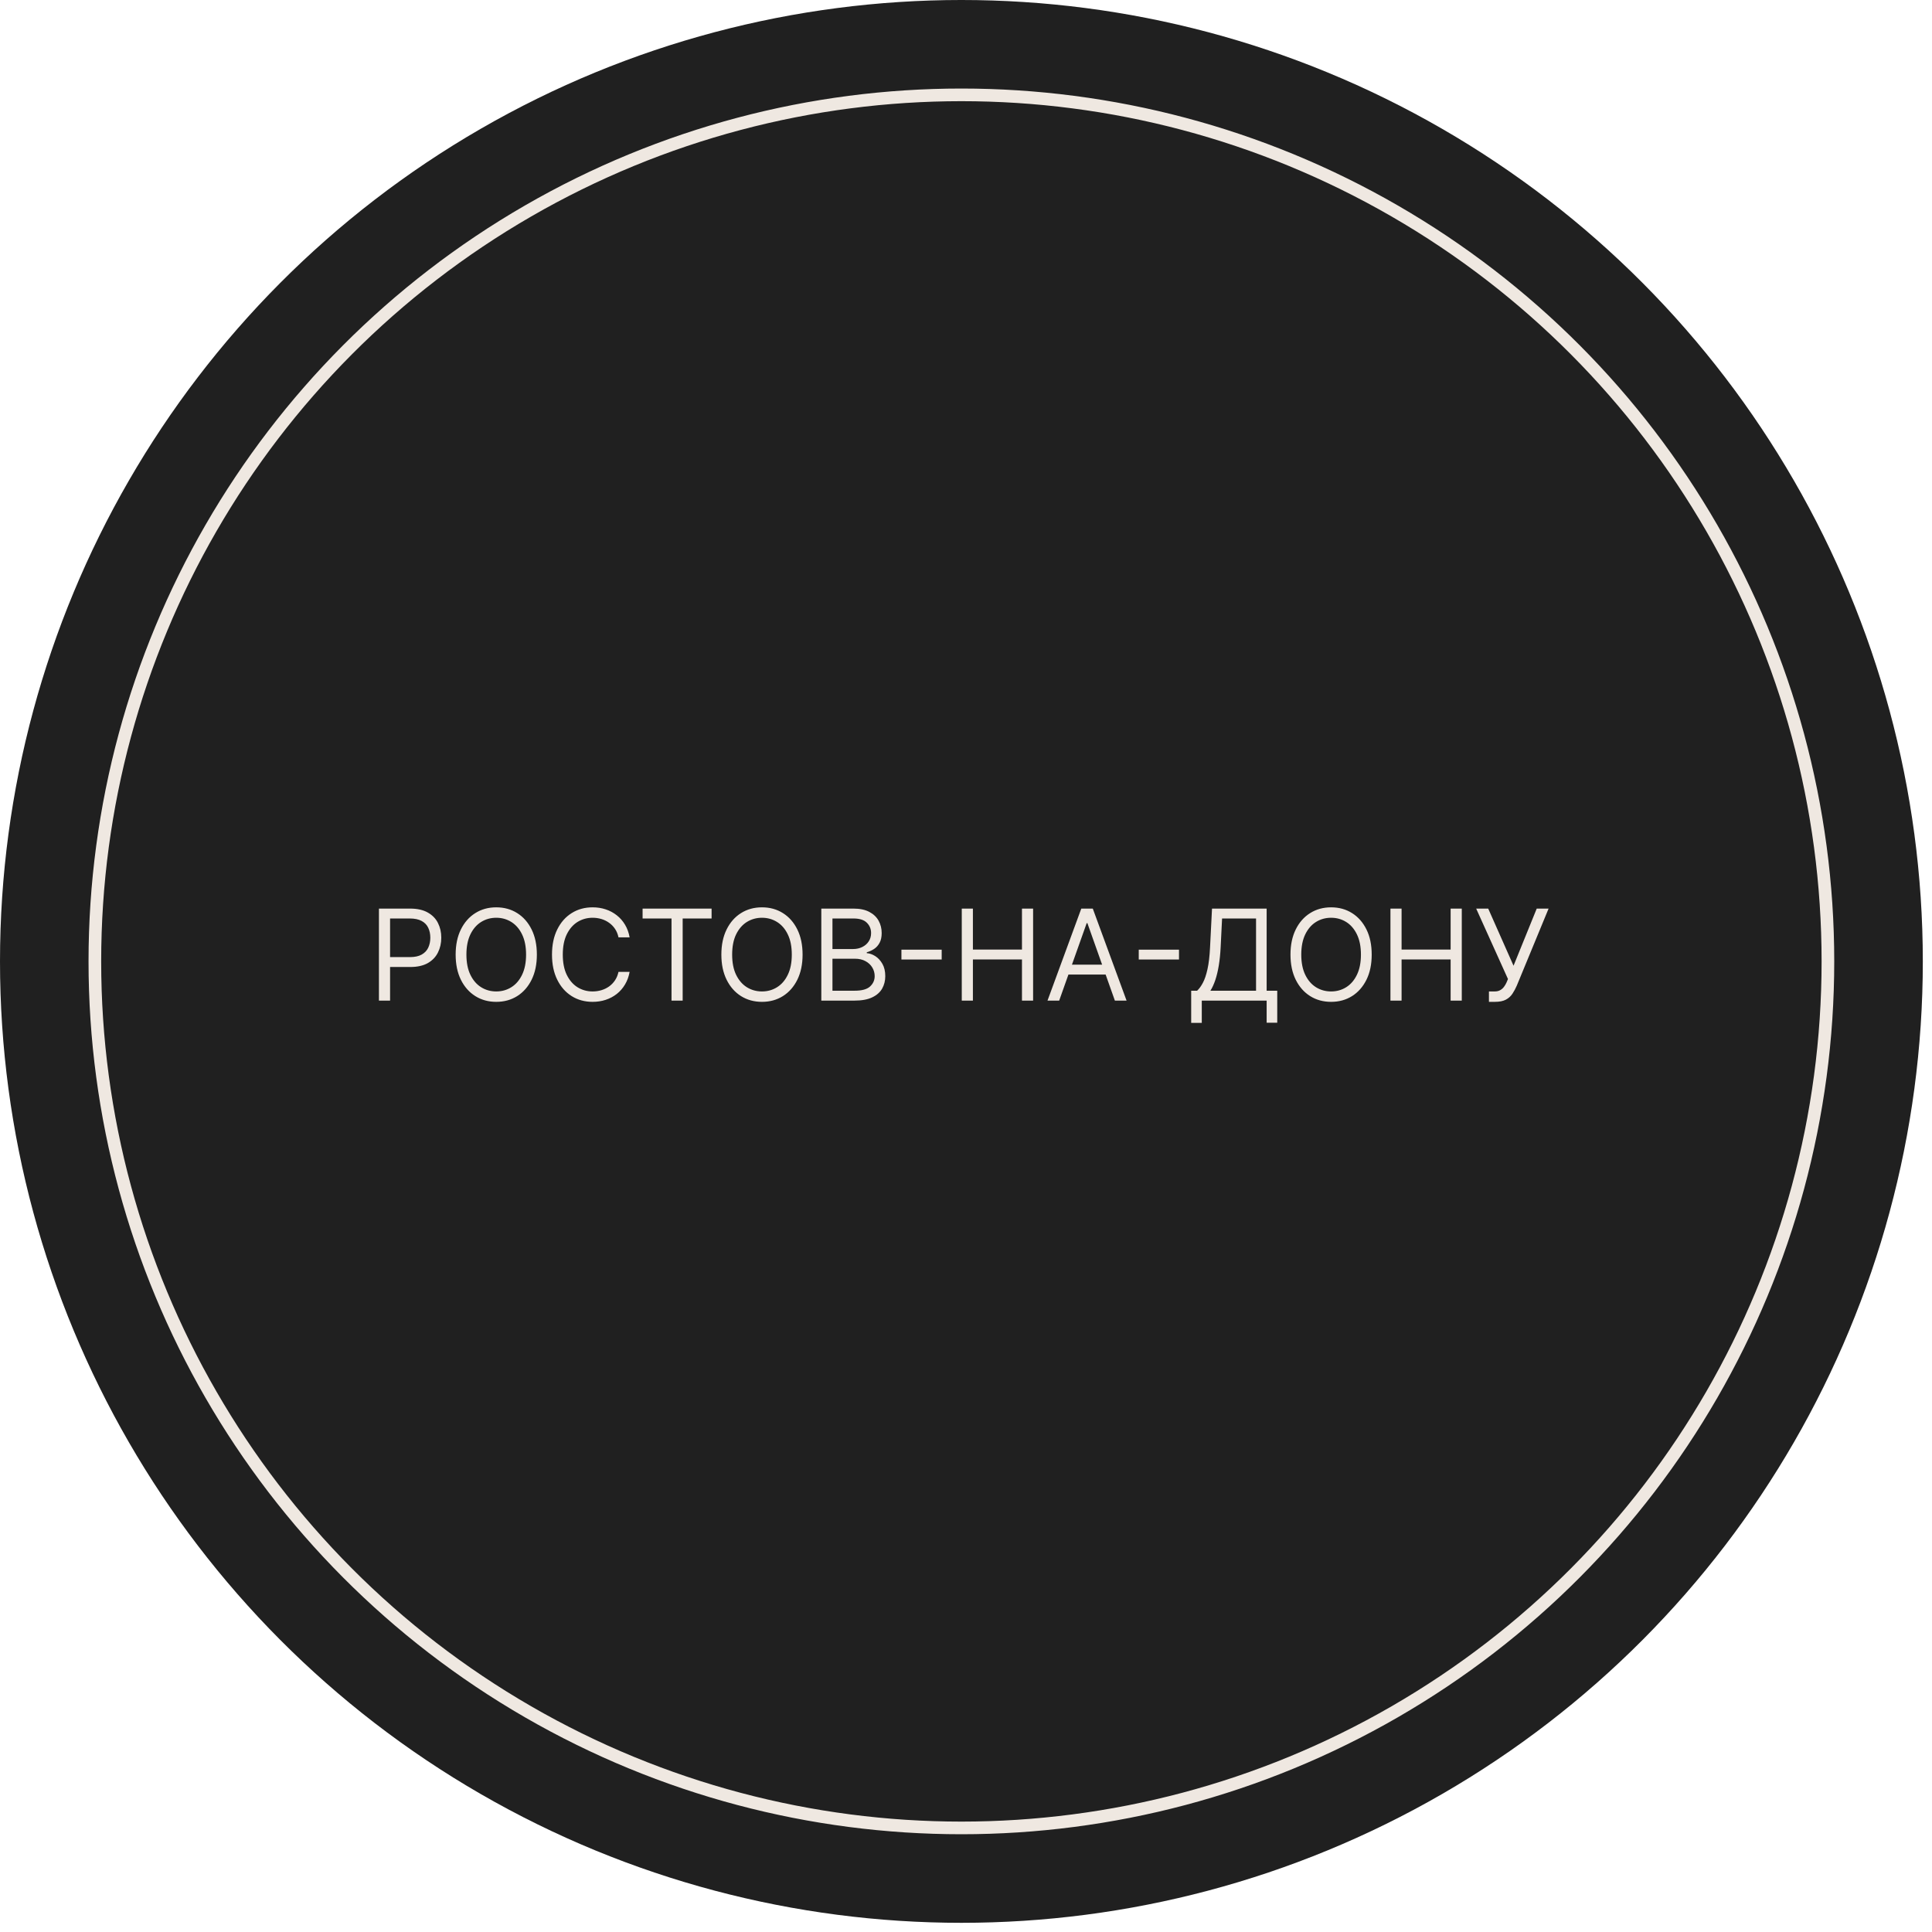
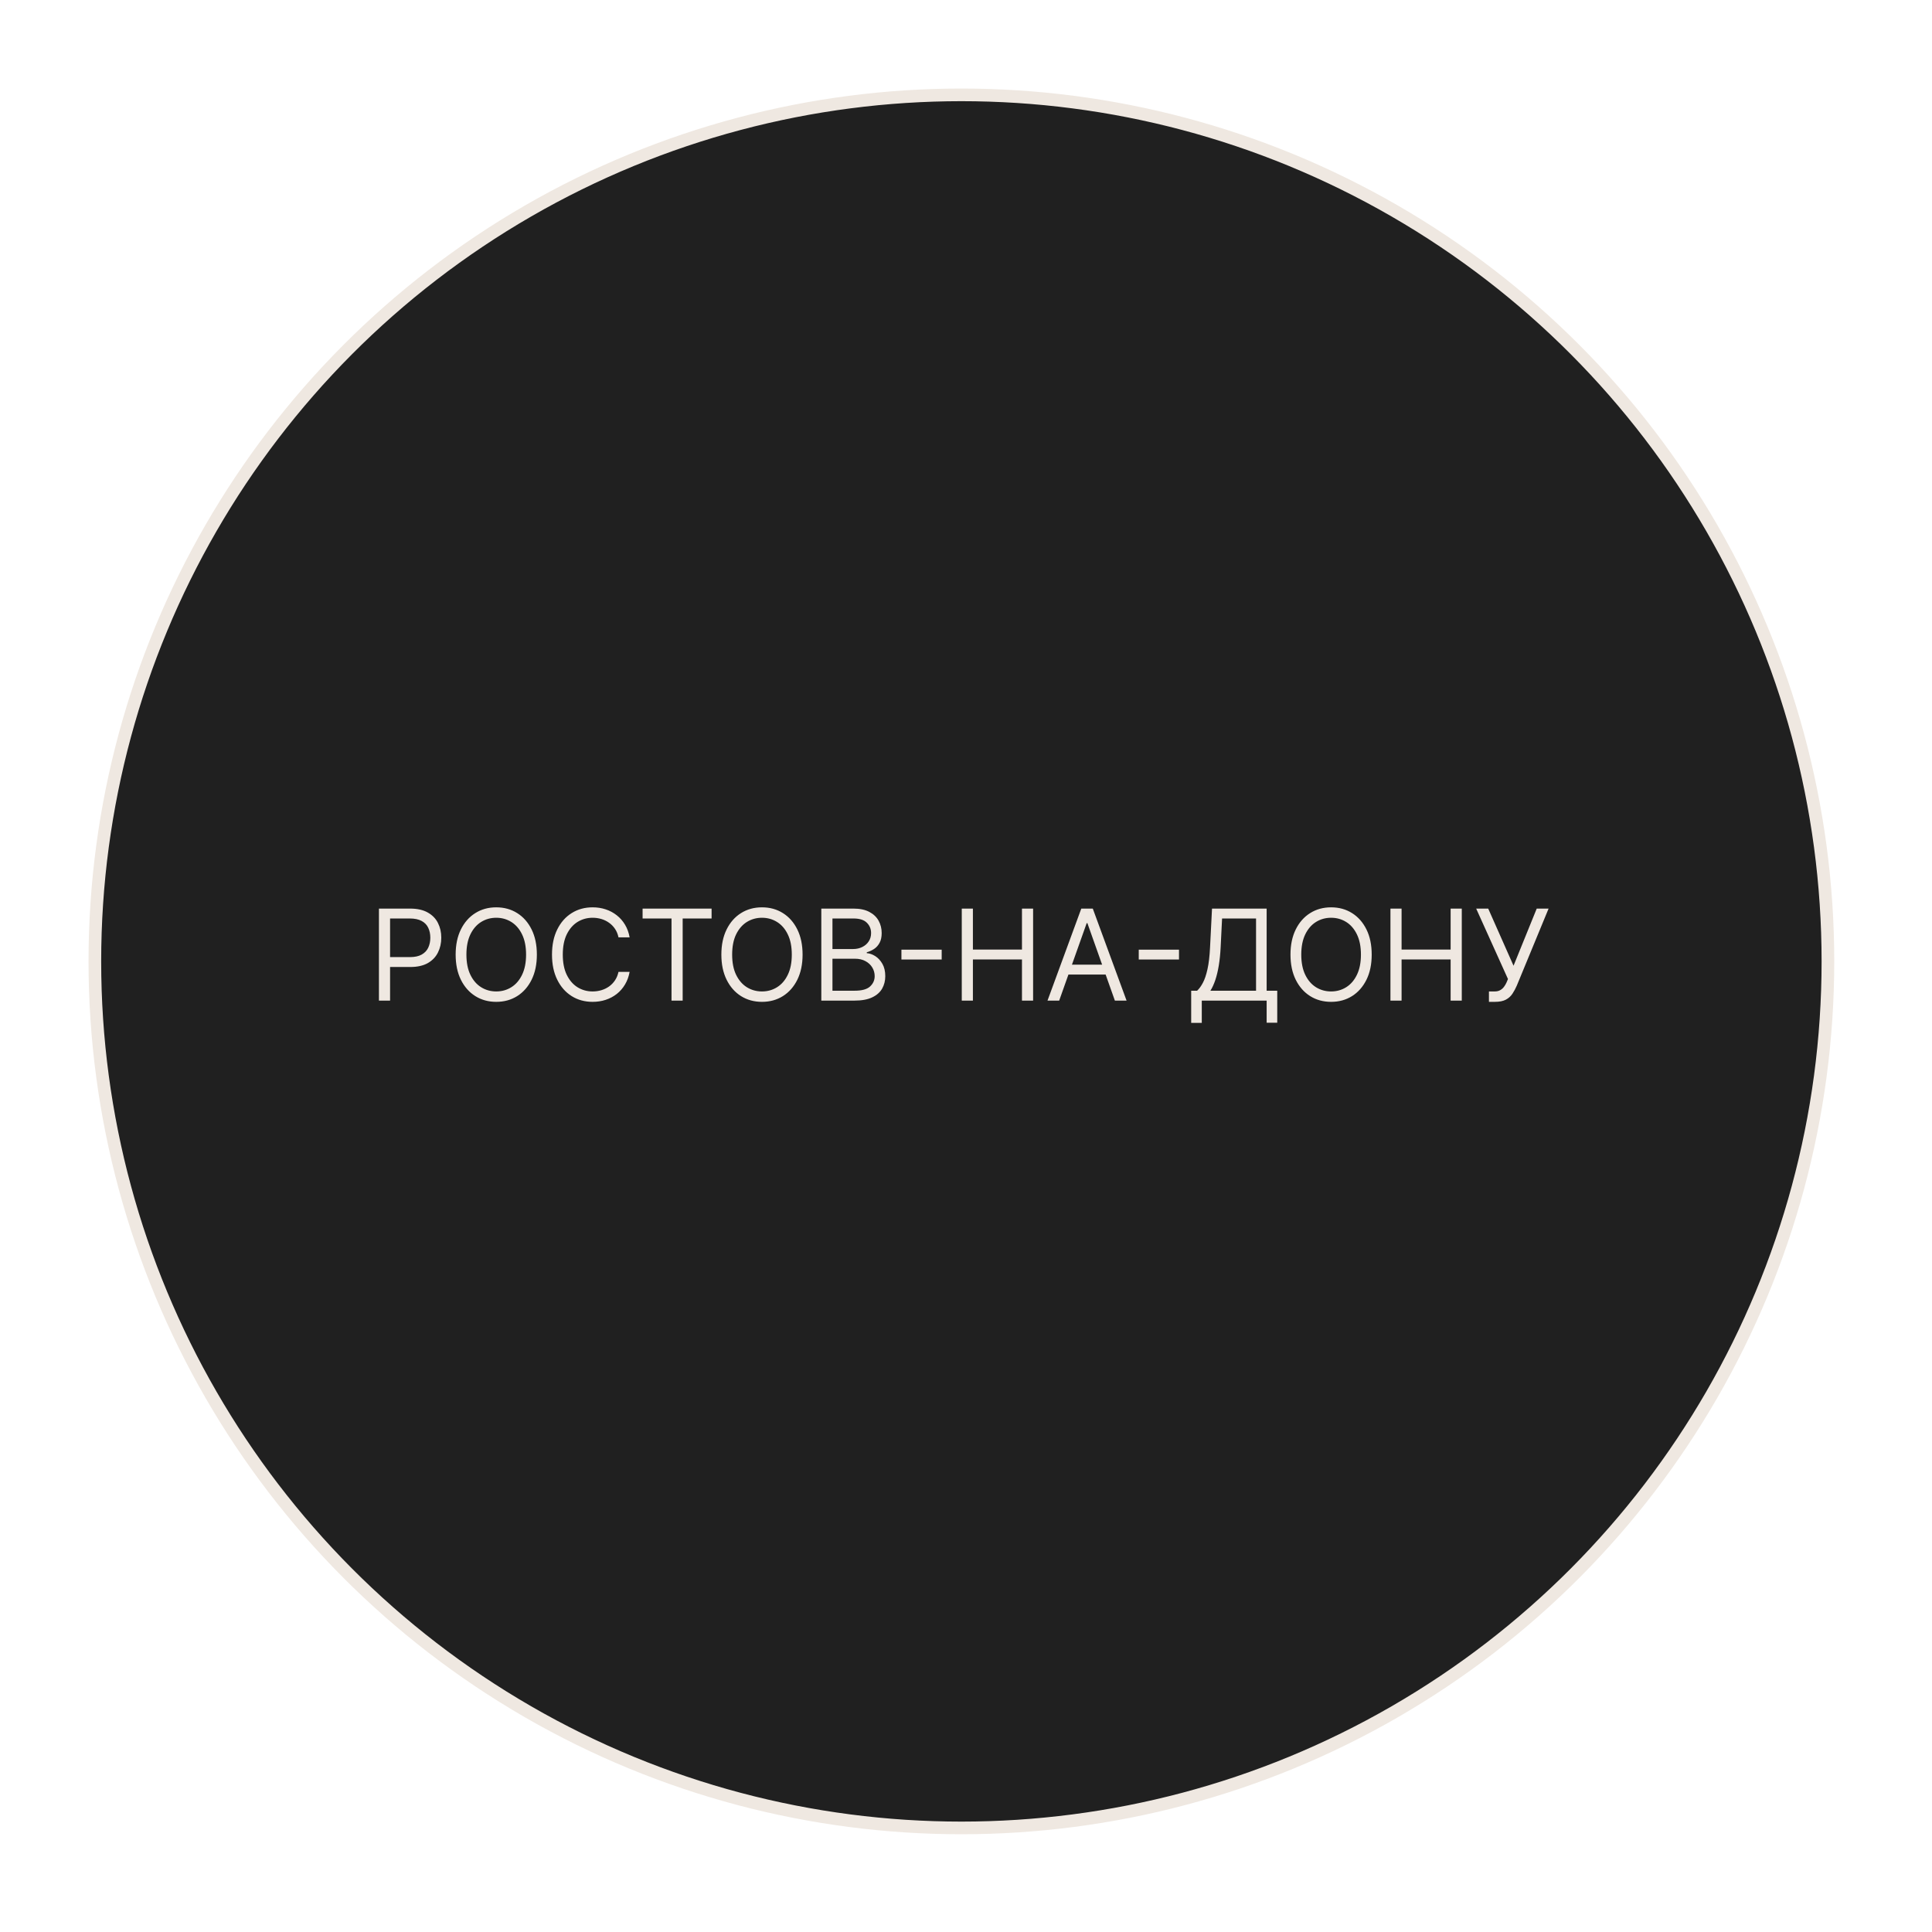
<svg xmlns="http://www.w3.org/2000/svg" width="101" height="101" viewBox="0 0 101 101" fill="none">
-   <circle cx="50.26" cy="50.26" r="50.26" fill="#202020" />
  <circle cx="50.259" cy="50.259" r="45.3" fill="#202020" stroke="#EFE8E1" stroke-width="0.661" />
  <path d="M19.81 52.309V47.499H21.435C21.812 47.499 22.12 47.567 22.36 47.703C22.601 47.838 22.78 48.02 22.895 48.251C23.011 48.481 23.069 48.737 23.069 49.021C23.069 49.304 23.011 49.562 22.895 49.794C22.781 50.025 22.604 50.21 22.365 50.348C22.125 50.484 21.818 50.552 21.444 50.552H20.279V50.035H21.425C21.684 50.035 21.891 49.991 22.048 49.901C22.204 49.812 22.318 49.692 22.388 49.54C22.46 49.386 22.496 49.213 22.496 49.021C22.496 48.828 22.46 48.656 22.388 48.504C22.318 48.352 22.203 48.233 22.045 48.147C21.887 48.06 21.677 48.016 21.416 48.016H20.392V52.309H19.81ZM28.066 49.904C28.066 50.411 27.974 50.849 27.791 51.219C27.608 51.588 27.356 51.873 27.037 52.074C26.718 52.274 26.353 52.374 25.942 52.374C25.532 52.374 25.168 52.274 24.848 52.074C24.529 51.873 24.277 51.588 24.094 51.219C23.911 50.849 23.82 50.411 23.82 49.904C23.82 49.397 23.911 48.958 24.094 48.589C24.277 48.219 24.529 47.934 24.848 47.734C25.168 47.533 25.532 47.433 25.942 47.433C26.353 47.433 26.718 47.533 27.037 47.734C27.356 47.934 27.608 48.219 27.791 48.589C27.974 48.958 28.066 49.397 28.066 49.904ZM27.502 49.904C27.502 49.487 27.432 49.136 27.293 48.849C27.155 48.563 26.968 48.346 26.732 48.199C26.497 48.052 26.234 47.978 25.942 47.978C25.651 47.978 25.387 48.052 25.151 48.199C24.916 48.346 24.729 48.563 24.59 48.849C24.452 49.136 24.383 49.487 24.383 49.904C24.383 50.32 24.452 50.672 24.59 50.958C24.729 51.245 24.916 51.462 25.151 51.609C25.387 51.756 25.651 51.83 25.942 51.83C26.234 51.83 26.497 51.756 26.732 51.609C26.968 51.462 27.155 51.245 27.293 50.958C27.432 50.672 27.502 50.32 27.502 49.904ZM32.915 49.002H32.333C32.298 48.834 32.238 48.687 32.152 48.56C32.067 48.434 31.964 48.327 31.842 48.241C31.721 48.154 31.587 48.088 31.44 48.044C31.293 48 31.14 47.978 30.98 47.978C30.689 47.978 30.425 48.052 30.188 48.199C29.954 48.346 29.767 48.563 29.627 48.849C29.489 49.136 29.421 49.487 29.421 49.904C29.421 50.32 29.489 50.672 29.627 50.958C29.767 51.245 29.954 51.462 30.188 51.609C30.425 51.756 30.689 51.83 30.98 51.83C31.14 51.83 31.293 51.808 31.44 51.764C31.587 51.72 31.721 51.655 31.842 51.569C31.964 51.481 32.067 51.374 32.152 51.247C32.238 51.119 32.298 50.972 32.333 50.806H32.915C32.871 51.051 32.791 51.271 32.675 51.465C32.559 51.66 32.416 51.825 32.243 51.961C32.071 52.096 31.878 52.198 31.663 52.269C31.45 52.339 31.223 52.374 30.98 52.374C30.57 52.374 30.205 52.274 29.886 52.074C29.566 51.873 29.315 51.588 29.132 51.219C28.948 50.849 28.857 50.411 28.857 49.904C28.857 49.397 28.948 48.958 29.132 48.589C29.315 48.219 29.566 47.934 29.886 47.734C30.205 47.533 30.57 47.433 30.98 47.433C31.223 47.433 31.45 47.468 31.663 47.539C31.878 47.609 32.071 47.713 32.243 47.849C32.416 47.984 32.559 48.148 32.675 48.342C32.791 48.535 32.871 48.755 32.915 49.002ZM33.593 48.016V47.499H37.2V48.016H35.688V52.309H35.105V48.016H33.593ZM41.957 49.904C41.957 50.411 41.865 50.849 41.682 51.219C41.499 51.588 41.248 51.873 40.928 52.074C40.609 52.274 40.244 52.374 39.834 52.374C39.424 52.374 39.059 52.274 38.739 52.074C38.42 51.873 38.169 51.588 37.986 51.219C37.803 50.849 37.711 50.411 37.711 49.904C37.711 49.397 37.803 48.958 37.986 48.589C38.169 48.219 38.42 47.934 38.739 47.734C39.059 47.533 39.424 47.433 39.834 47.433C40.244 47.433 40.609 47.533 40.928 47.734C41.248 47.934 41.499 48.219 41.682 48.589C41.865 48.958 41.957 49.397 41.957 49.904ZM41.393 49.904C41.393 49.487 41.324 49.136 41.184 48.849C41.047 48.563 40.859 48.346 40.623 48.199C40.388 48.052 40.125 47.978 39.834 47.978C39.543 47.978 39.279 48.052 39.042 48.199C38.808 48.346 38.621 48.563 38.481 48.849C38.343 49.136 38.275 49.487 38.275 49.904C38.275 50.32 38.343 50.672 38.481 50.958C38.621 51.245 38.808 51.462 39.042 51.609C39.279 51.756 39.543 51.83 39.834 51.83C40.125 51.83 40.388 51.756 40.623 51.609C40.859 51.462 41.047 51.245 41.184 50.958C41.324 50.672 41.393 50.32 41.393 49.904ZM42.936 52.309V47.499H44.618C44.953 47.499 45.229 47.557 45.447 47.673C45.664 47.787 45.826 47.941 45.933 48.136C46.039 48.328 46.092 48.542 46.092 48.777C46.092 48.983 46.056 49.154 45.982 49.288C45.91 49.423 45.815 49.53 45.696 49.608C45.578 49.686 45.45 49.744 45.313 49.782V49.829C45.46 49.838 45.608 49.89 45.757 49.984C45.905 50.078 46.03 50.212 46.13 50.388C46.23 50.563 46.28 50.777 46.28 51.031C46.28 51.272 46.225 51.489 46.116 51.682C46.006 51.874 45.833 52.027 45.597 52.139C45.361 52.252 45.053 52.309 44.674 52.309H42.936ZM43.519 51.792H44.674C45.054 51.792 45.325 51.718 45.484 51.571C45.645 51.422 45.726 51.242 45.726 51.031C45.726 50.868 45.685 50.718 45.602 50.58C45.519 50.441 45.4 50.33 45.247 50.247C45.093 50.162 44.912 50.12 44.702 50.12H43.519V51.792ZM43.519 49.613H44.599C44.774 49.613 44.932 49.578 45.073 49.509C45.216 49.44 45.328 49.343 45.411 49.218C45.496 49.093 45.538 48.946 45.538 48.777C45.538 48.565 45.465 48.386 45.317 48.239C45.17 48.09 44.937 48.016 44.618 48.016H43.519V49.613ZM49.229 49.645V50.162H47.124V49.645H49.229ZM50.279 52.309V47.499H50.861V49.641H53.426V47.499H54.008V52.309H53.426V50.157H50.861V52.309H50.279ZM55.371 52.309H54.761L56.527 47.499H57.128L58.894 52.309H58.283L56.846 48.26H56.809L55.371 52.309ZM55.597 50.43H58.058V50.947H55.597V50.43ZM61.635 49.645V50.162H59.531V49.645H61.635ZM62.272 53.473V51.792H62.582C62.688 51.695 62.788 51.558 62.882 51.381C62.978 51.203 63.058 50.965 63.124 50.667C63.191 50.368 63.236 49.988 63.258 49.528L63.361 47.499H66.217V51.792H66.771V53.464H66.217V52.309H62.826V53.473H62.272ZM63.277 51.792H65.663V48.016H63.887L63.812 49.528C63.794 49.879 63.761 50.197 63.714 50.481C63.667 50.765 63.606 51.016 63.533 51.235C63.459 51.453 63.374 51.639 63.277 51.792ZM71.709 49.904C71.709 50.411 71.618 50.849 71.435 51.219C71.251 51.588 71 51.873 70.681 52.074C70.361 52.274 69.997 52.374 69.586 52.374C69.176 52.374 68.811 52.274 68.492 52.074C68.173 51.873 67.921 51.588 67.738 51.219C67.555 50.849 67.463 50.411 67.463 49.904C67.463 49.397 67.555 48.958 67.738 48.589C67.921 48.219 68.173 47.934 68.492 47.734C68.811 47.533 69.176 47.433 69.586 47.433C69.997 47.433 70.361 47.533 70.681 47.734C71 47.934 71.251 48.219 71.435 48.589C71.618 48.958 71.709 49.397 71.709 49.904ZM71.146 49.904C71.146 49.487 71.076 49.136 70.937 48.849C70.799 48.563 70.612 48.346 70.376 48.199C70.141 48.052 69.878 47.978 69.586 47.978C69.295 47.978 69.031 48.052 68.795 48.199C68.56 48.346 68.373 48.563 68.234 48.849C68.096 49.136 68.027 49.487 68.027 49.904C68.027 50.32 68.096 50.672 68.234 50.958C68.373 51.245 68.56 51.462 68.795 51.609C69.031 51.756 69.295 51.83 69.586 51.83C69.878 51.83 70.141 51.756 70.376 51.609C70.612 51.462 70.799 51.245 70.937 50.958C71.076 50.672 71.146 50.32 71.146 49.904ZM72.689 52.309V47.499H73.271V49.641H75.835V47.499H76.418V52.309H75.835V50.157H73.271V52.309H72.689ZM77.838 52.374V51.83H78.138C78.254 51.83 78.351 51.807 78.429 51.761C78.509 51.716 78.575 51.657 78.627 51.585C78.68 51.513 78.724 51.438 78.758 51.36L78.833 51.181L77.171 47.499H77.8L79.124 50.486L80.336 47.499H80.956L79.293 51.529C79.228 51.679 79.153 51.819 79.068 51.947C78.985 52.075 78.872 52.179 78.728 52.257C78.585 52.335 78.392 52.374 78.147 52.374H77.838Z" fill="#EFE8E1" />
</svg>